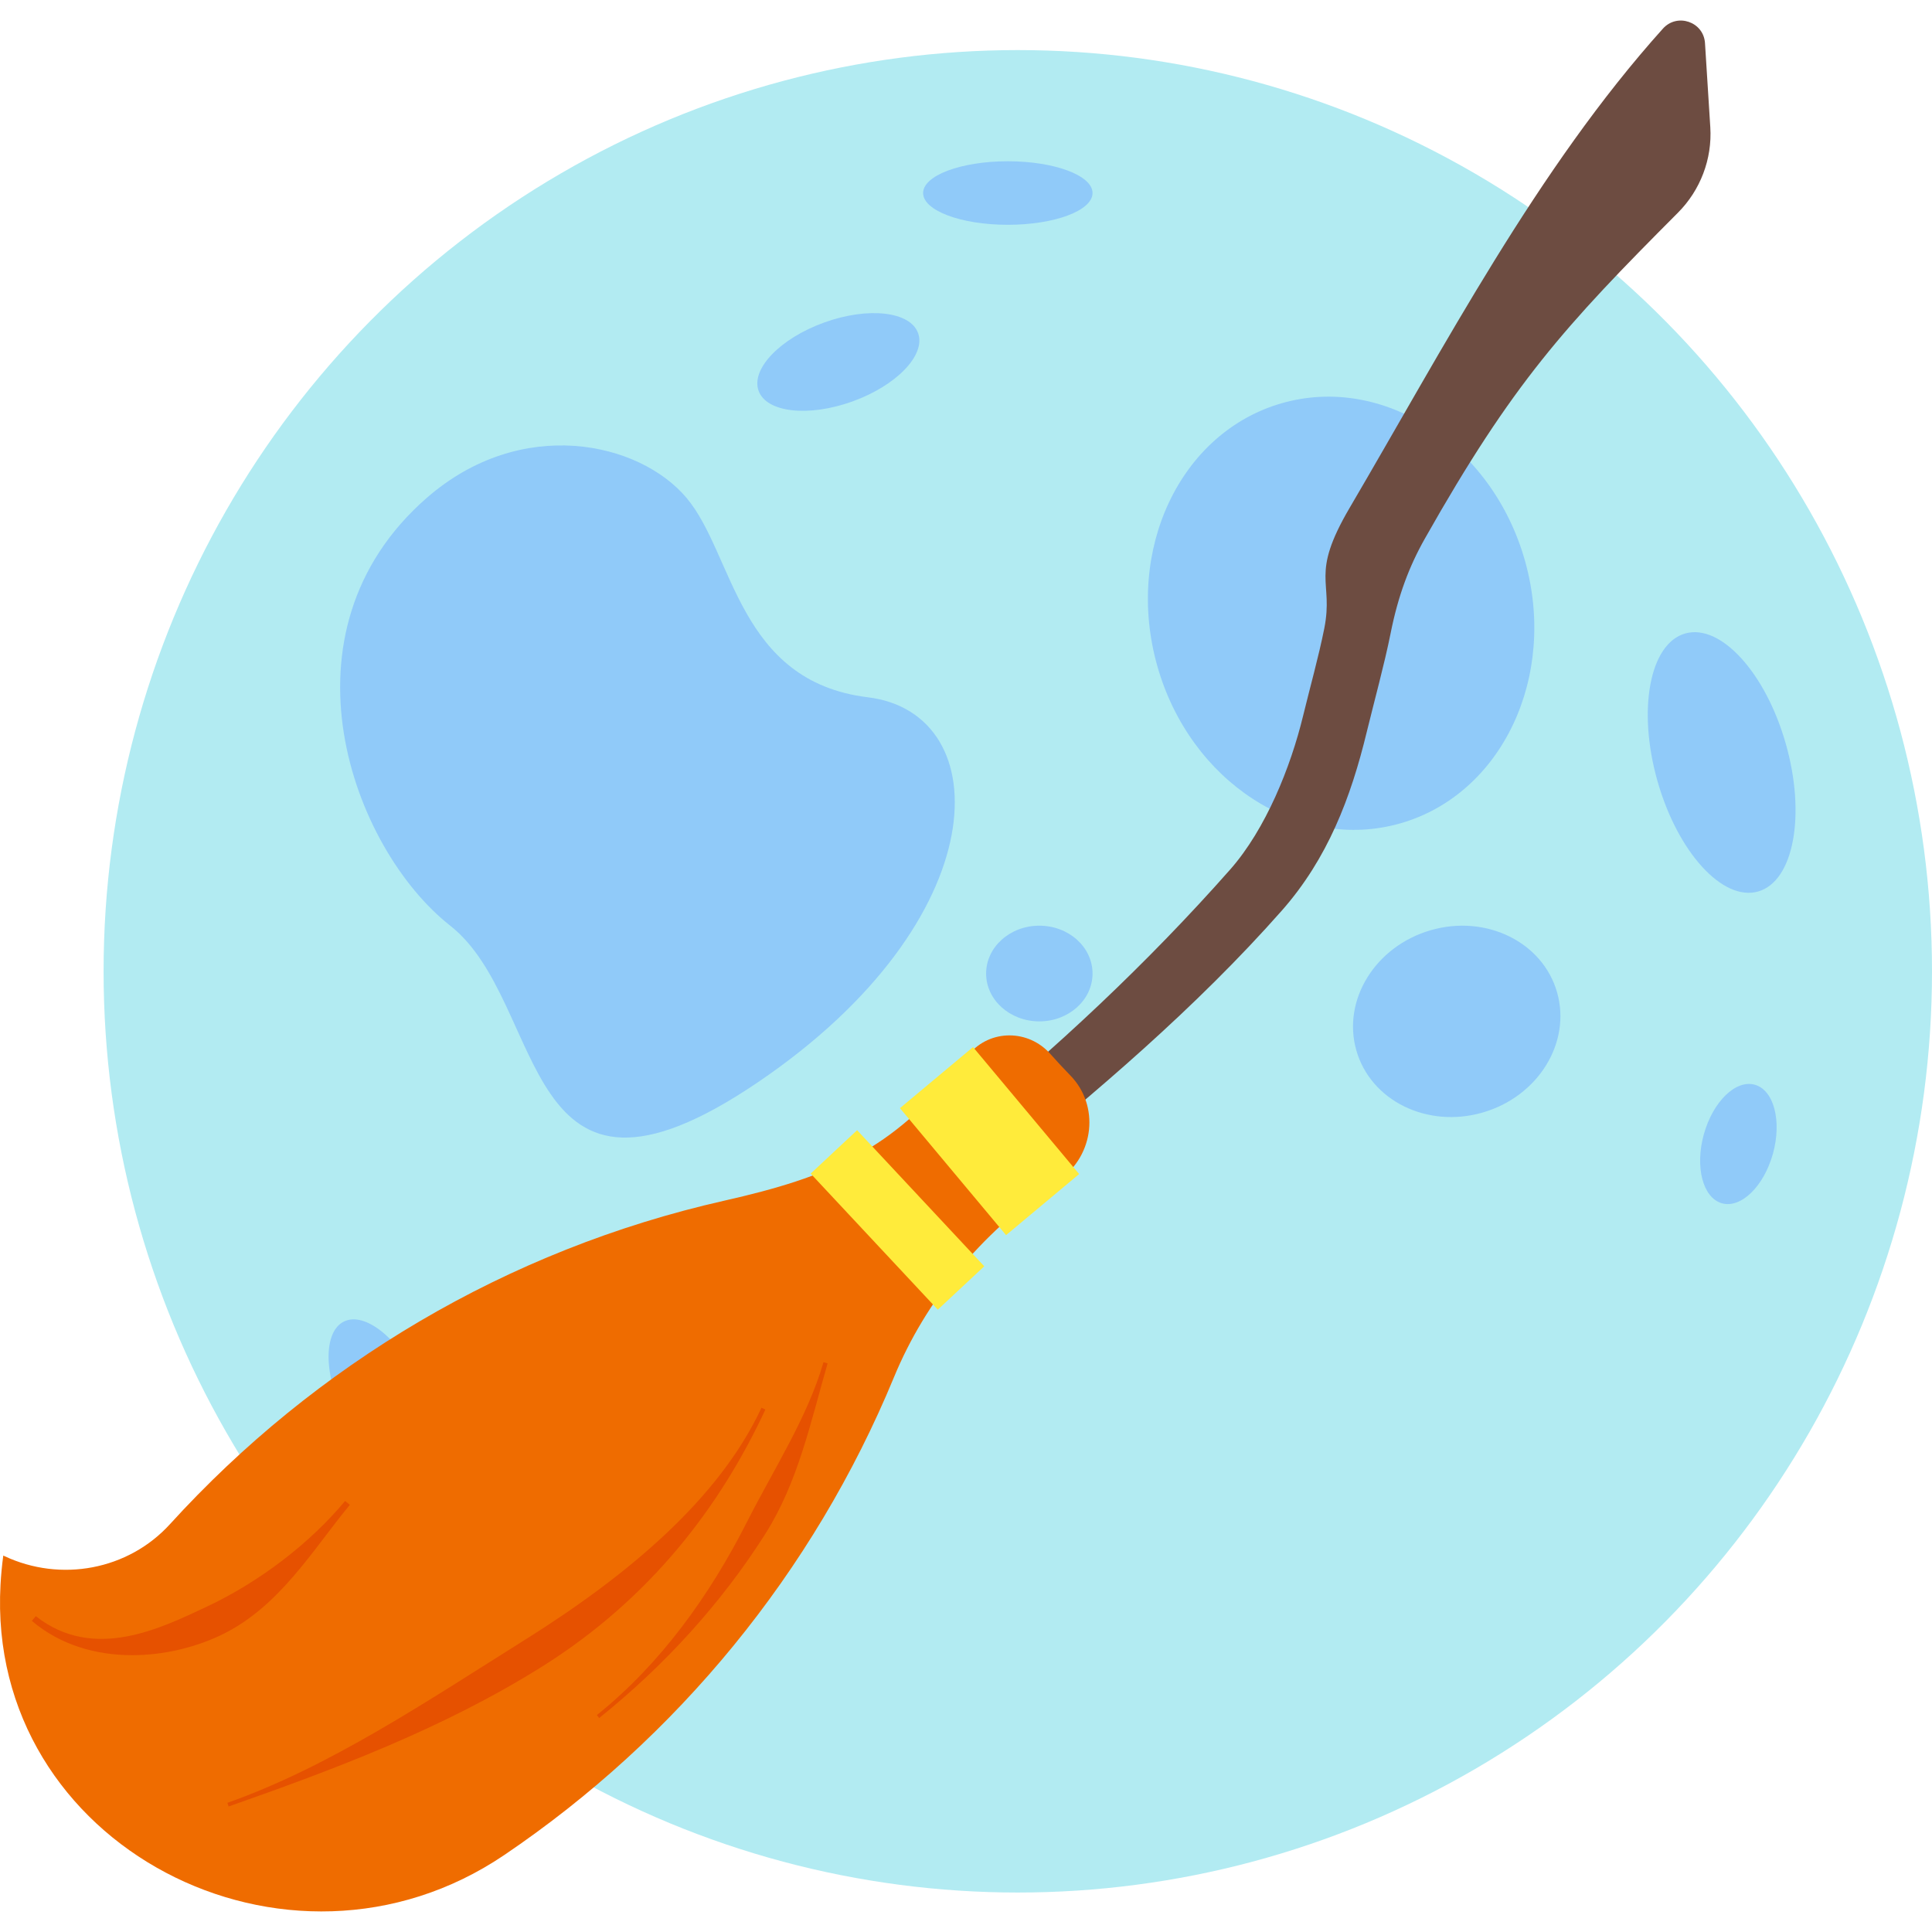
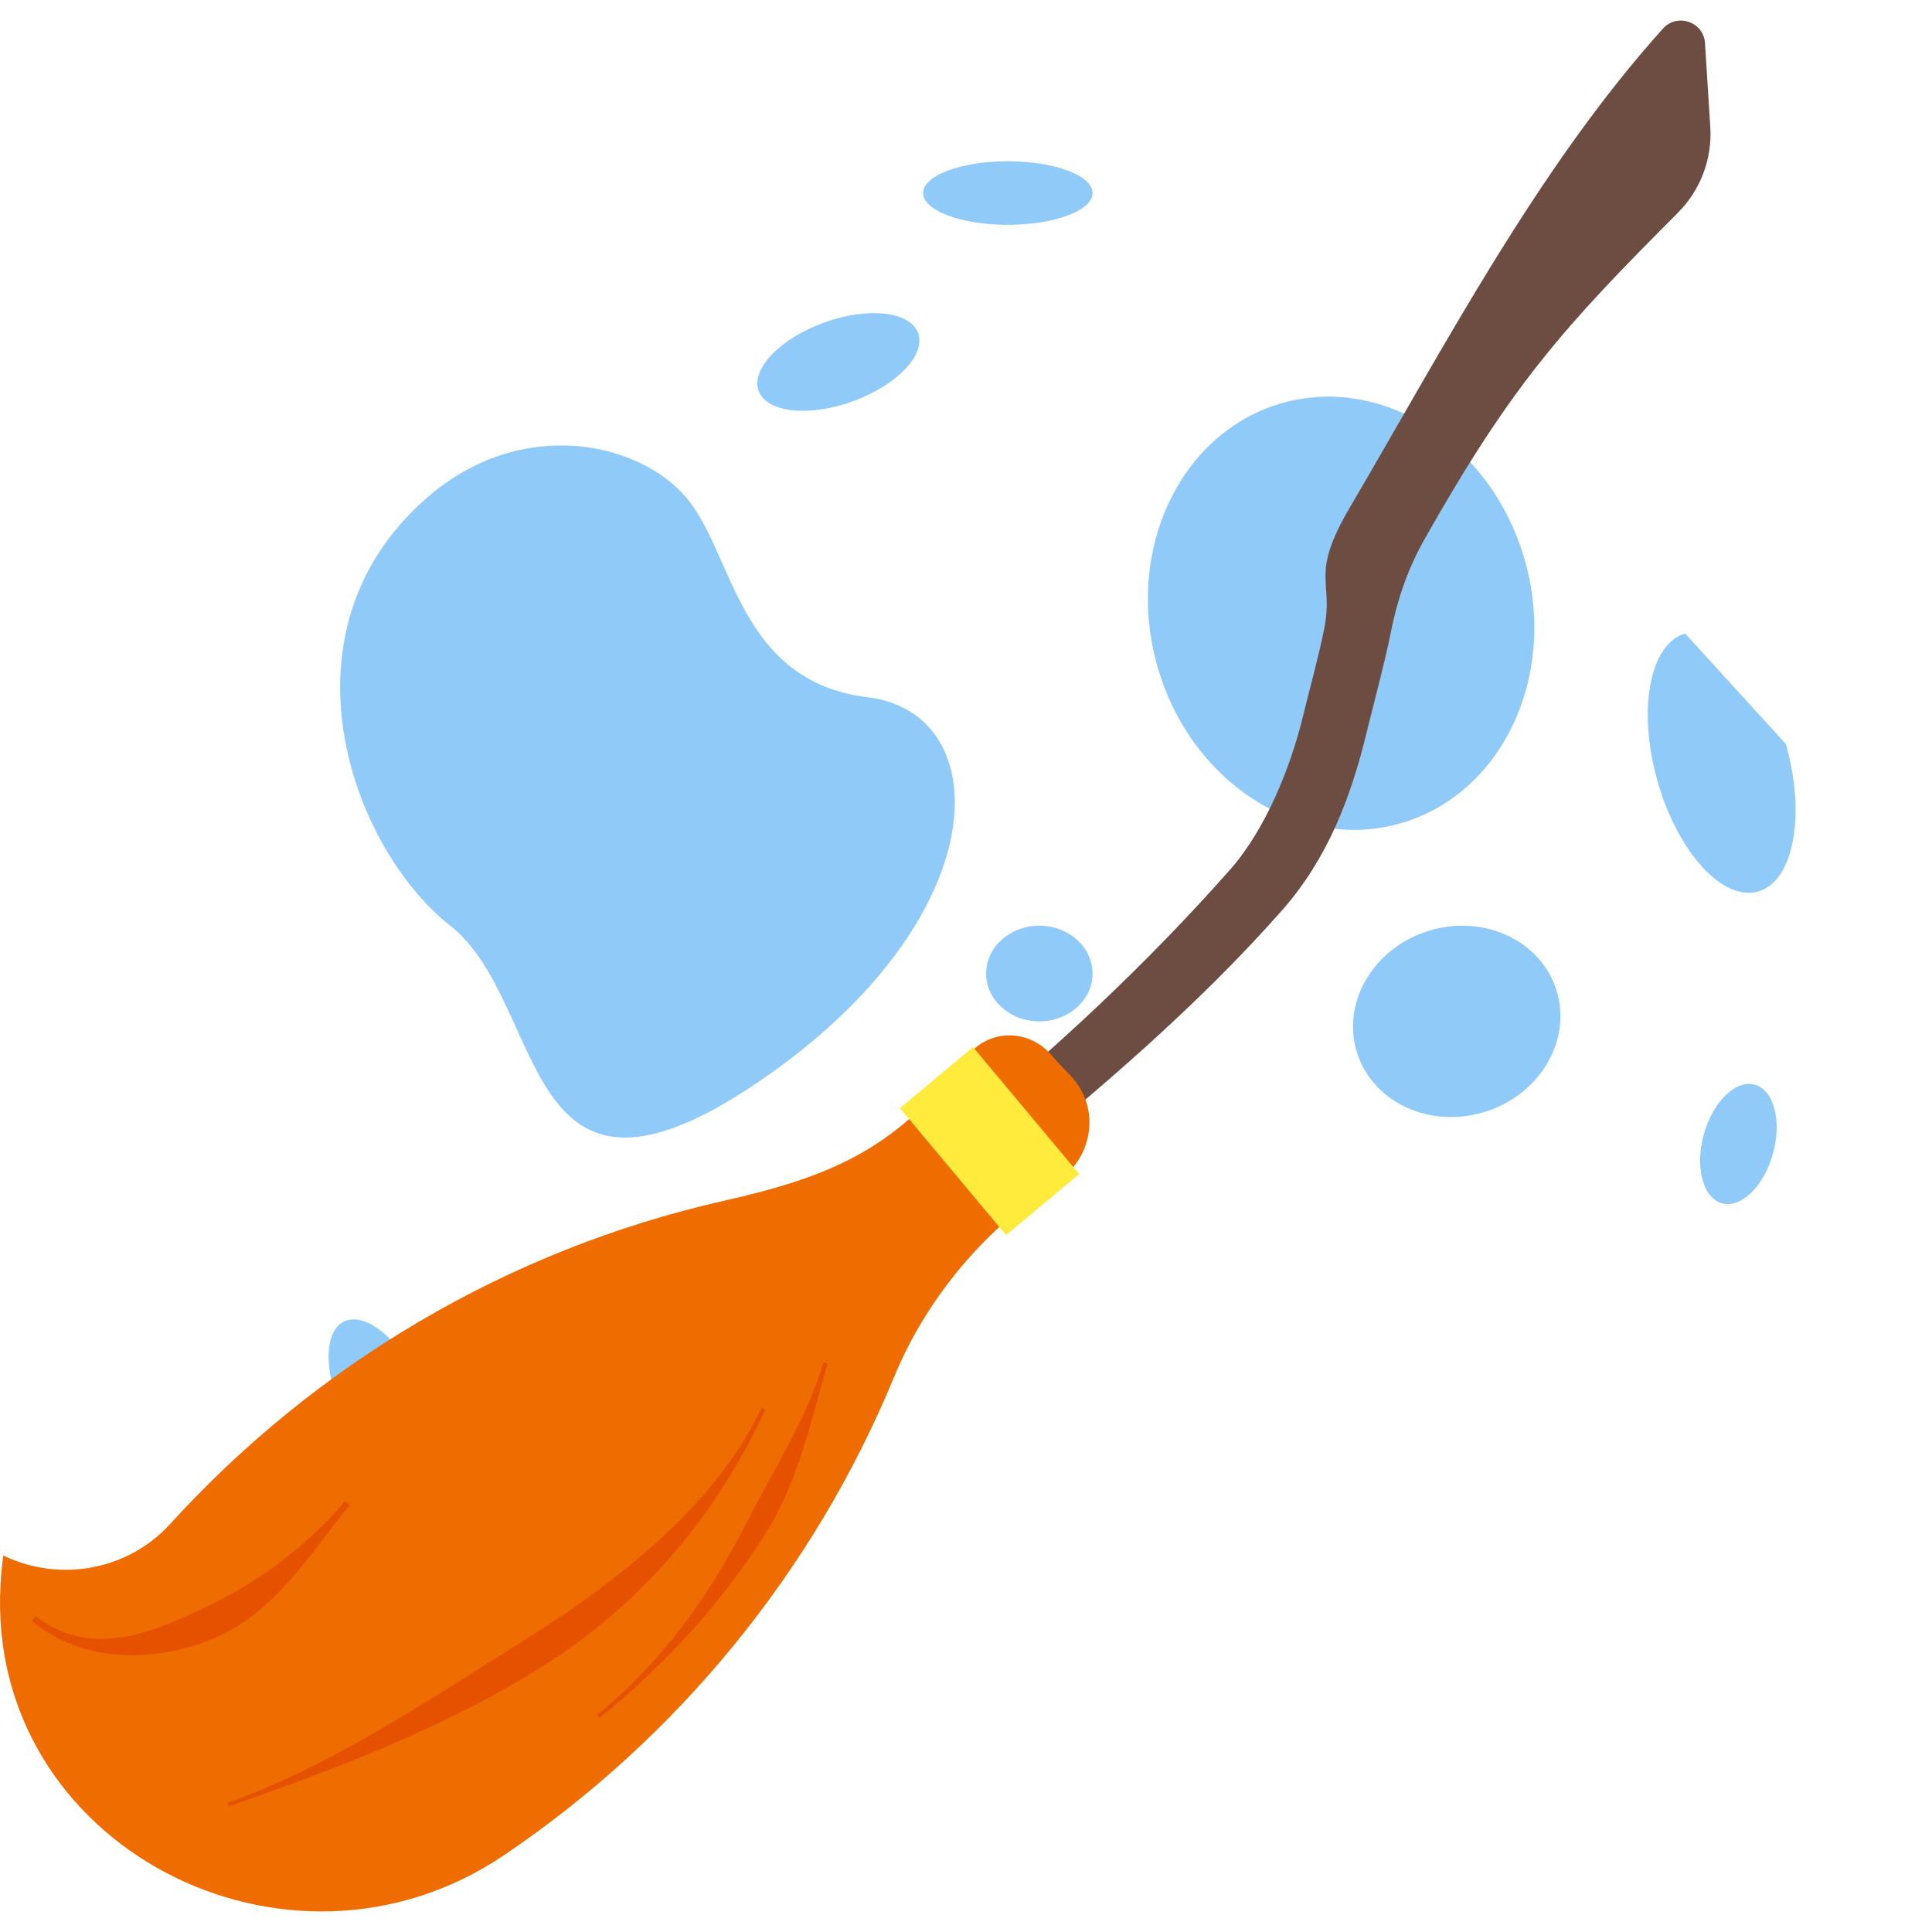
<svg xmlns="http://www.w3.org/2000/svg" version="1.1" id="Layer_1" viewBox="0 0 512.034 512.034" xml:space="preserve">
-   <ellipse style="fill:#B2EBF2;" cx="269.744" cy="257.424" rx="242.29" ry="244.15" />
  <g>
    <path style="fill:#90CAF9;" d="M404.136,148.525c8.705,30.738-6.036,61.93-32.935,69.667s-55.767-10.911-64.473-41.649   s6.036-61.93,32.935-69.667C366.562,99.139,395.423,117.787,404.136,148.525z" />
-     <path style="fill:#90CAF9;" d="M473.307,197.186c5.346,18.875,2.063,36.37-7.333,39.081c-9.396,2.702-21.351-10.406-26.705-29.29   c-5.346-18.884-2.063-36.378,7.333-39.081C456.006,165.194,467.961,178.311,473.307,197.186z" />
+     <path style="fill:#90CAF9;" d="M473.307,197.186c5.346,18.875,2.063,36.37-7.333,39.081c-9.396,2.702-21.351-10.406-26.705-29.29   c-5.346-18.884-2.063-36.378,7.333-39.081z" />
    <path style="fill:#90CAF9;" d="M412.682,263.039c3.78,13.352-5.068,27.597-19.768,31.824s-29.677-3.166-33.457-16.518   c-3.78-13.353,5.068-27.597,19.768-31.824C393.916,242.295,408.901,249.695,412.682,263.039z" />
    <path style="fill:#90CAF9;" d="M113.059,131.99c25.097-21.923,56.399-14.927,68.926,0c12.536,14.927,13.58,48.603,48.039,52.812   s34.467,58.933-29.239,102.08s-55.355-21.014-81.462-41.548S72.328,167.577,113.059,131.99z" />
    <path style="fill:#90CAF9;" d="M243.334,88.32c2.046,5.784-5.759,13.883-17.436,18.084s-22.807,2.921-24.861-2.862   c-2.046-5.784,5.759-13.883,17.436-18.084S241.288,82.537,243.334,88.32z" />
    <path style="fill:#90CAF9;" d="M110.886,365.675c5.472,11.214,5.506,22.487,0.076,25.181c-5.439,2.694-14.279-4.209-19.751-15.424   c-5.472-11.214-5.506-22.487-0.076-25.181C96.566,347.557,105.406,354.461,110.886,365.675z" />
    <ellipse style="fill:#90CAF9;" cx="267.101" cy="51.159" rx="22.453" ry="8.419" />
    <path style="fill:#90CAF9;" d="M469.872,305.783c-2.416,8.672-8.47,14.548-13.521,13.117c-5.051-1.431-7.19-9.614-4.782-18.294   c2.416-8.672,8.469-14.548,13.521-13.117C470.141,288.919,472.279,297.111,469.872,305.783z" />
    <ellipse style="fill:#90CAF9;" cx="275.452" cy="258.013" rx="14.102" ry="12.679" />
  </g>
  <path style="fill:#6D4C41;" d="M264.289,310.699l-9.825-12.208c24.735-19.902,49.891-43.467,71.595-68.076  c9.396-10.667,16.004-27.109,19.296-40.689c1.802-7.426,4.108-15.617,5.615-23.152c2.551-12.814-3.94-13.816,6.735-32.001  c24.988-42.558,49.714-89.94,83.02-126.992c3.789-4.209,10.785-1.81,11.147,3.847l1.406,22.293c0.53,8.402-2.618,16.67-8.562,22.639  c-30.039,30.123-43.796,45.159-67.074,86.362c-4.167,7.375-7.106,15.112-9.118,25.257c-1.574,7.88-4.395,18.21-6.281,25.956  c-4.243,17.545-10.389,33.617-22.487,47.357C317.092,266.971,290.135,289.888,264.289,310.699z" />
  <path style="fill:#EF6C00;" d="M283.661,285.013c-1.81-1.861-3.586-3.772-5.312-5.708c-5.784-6.508-15.903-6.575-21.527,0.084  c-1.078,1.271-1.928,2.29-2.349,2.829c-17.84,22.529-34.535,29.677-62.57,36.008c-57.561,13.007-108.47,43.535-146.844,85.705  c-11.088,12.182-28.953,15.482-43.871,8.486l-0.32-0.152c-0.345,2.576-0.589,5.144-0.732,7.703  c-3.864,69.162,76.124,110.482,133.5,71.671c45.766-30.948,81.933-74.929,103.284-126.621c8.512-20.618,23.186-38.113,41.573-50.733  c0.8-0.547,1.591-1.103,2.374-1.659C290,306.128,291.474,293.036,283.661,285.013z" />
  <g>
    <path style="fill:#E65100;" d="M158.807,455.32l-0.623-0.775c16.745-13.445,29.812-31.495,39.805-51.221   c7.064-13.942,16.047-27.715,20.256-42.297l1.094,0.311c-4.529,15.676-7.838,31.504-16.518,45.201   C191.086,425.046,176.007,441.513,158.807,455.32z" />
    <path style="fill:#E65100;" d="M60.592,478.767l-0.337-0.968c27.092-9.522,53.25-27.143,78.886-43.215   c27.572-17.284,51.507-37.498,62.671-61.492l1.036,0.48c-11.854,25.467-30.283,49.992-59.236,68.152   C117.243,458.259,88.13,469.094,60.592,478.767z" />
    <path style="fill:#E65100;" d="M35.04,438.668c-9.446,0-18.976-2.618-26.604-9.092l1.061-1.246   c15.323,12.064,33.095,3.208,45.143-2.441c14.186-6.634,27.623-17.006,36.825-28.103l1.254,1.044   c-9.791,11.787-18.749,27.32-34.509,34.686C51.457,436.672,43.282,438.668,35.04,438.668z" />
  </g>
  <g>
-     <rect x="213.213" y="315.078" transform="matrix(-0.683 -0.731 0.731 -0.683 163.847 718.157)" style="fill:#FFEB3B;" width="49.335" height="16.838" />
    <rect x="240.419" y="289.643" transform="matrix(-0.641 -0.767 0.767 -0.641 198.589 697.408)" style="fill:#FFEB3B;" width="43.878" height="25.256" />
  </g>
</svg>